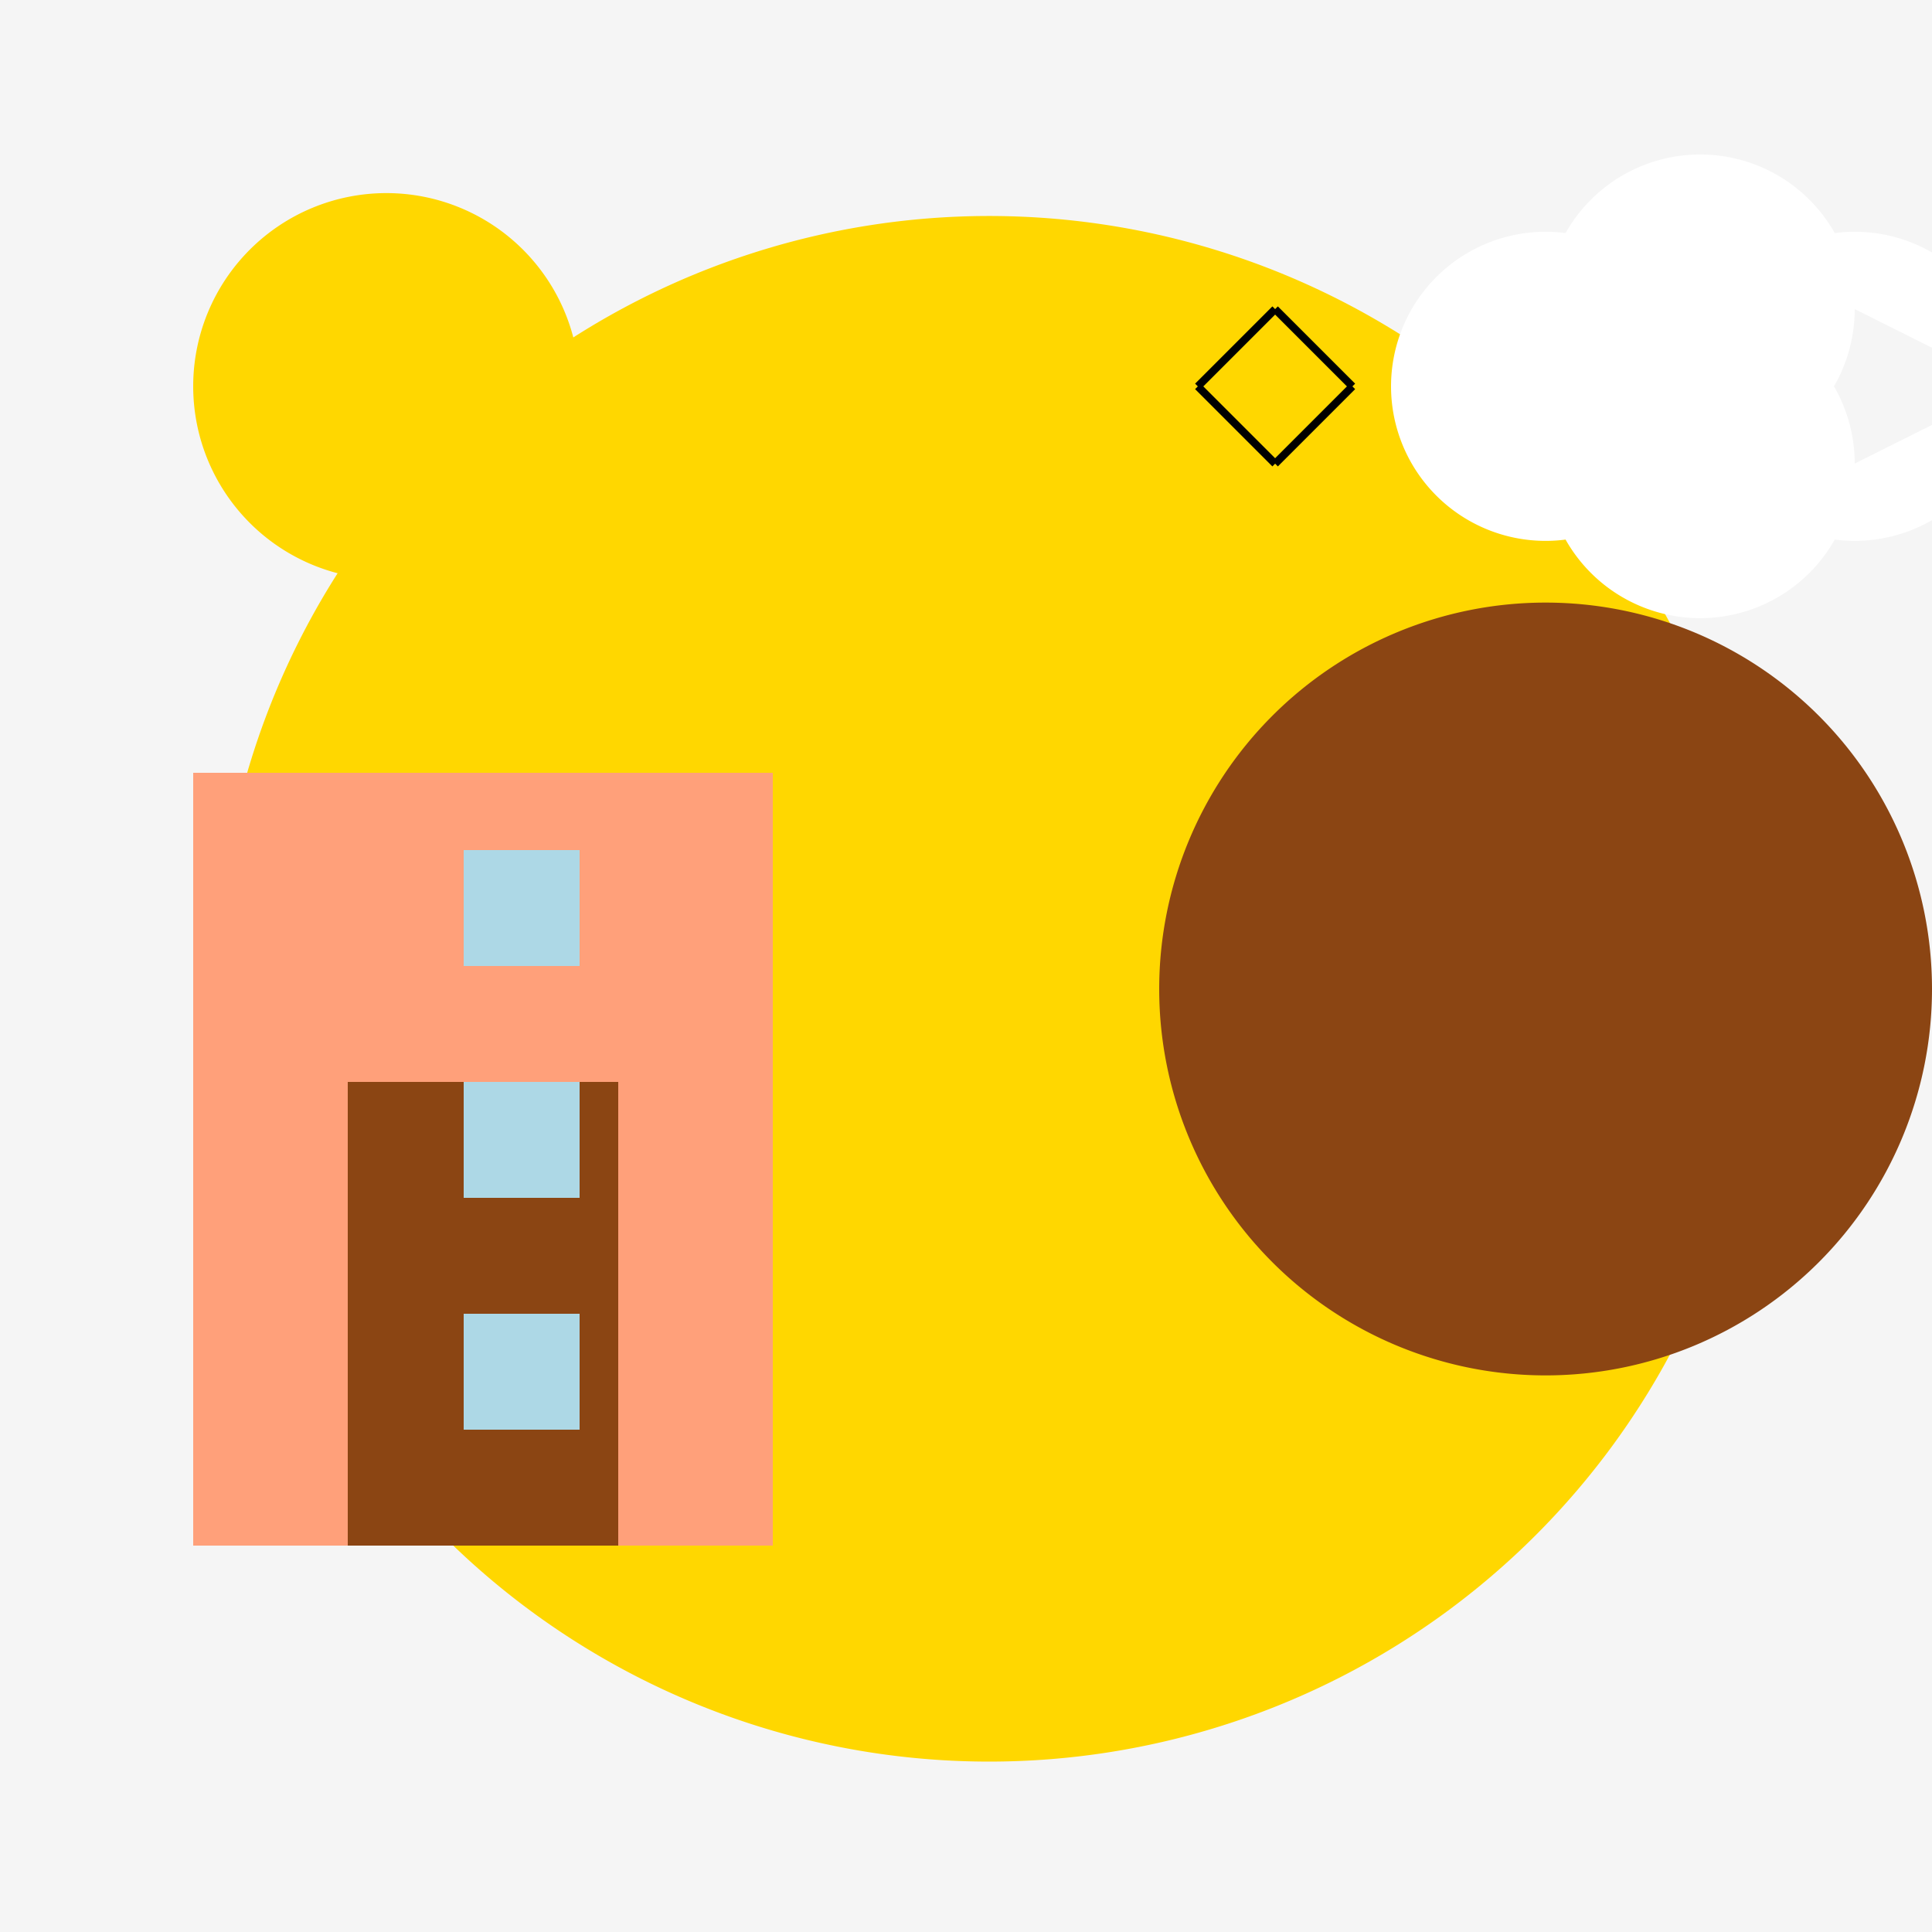
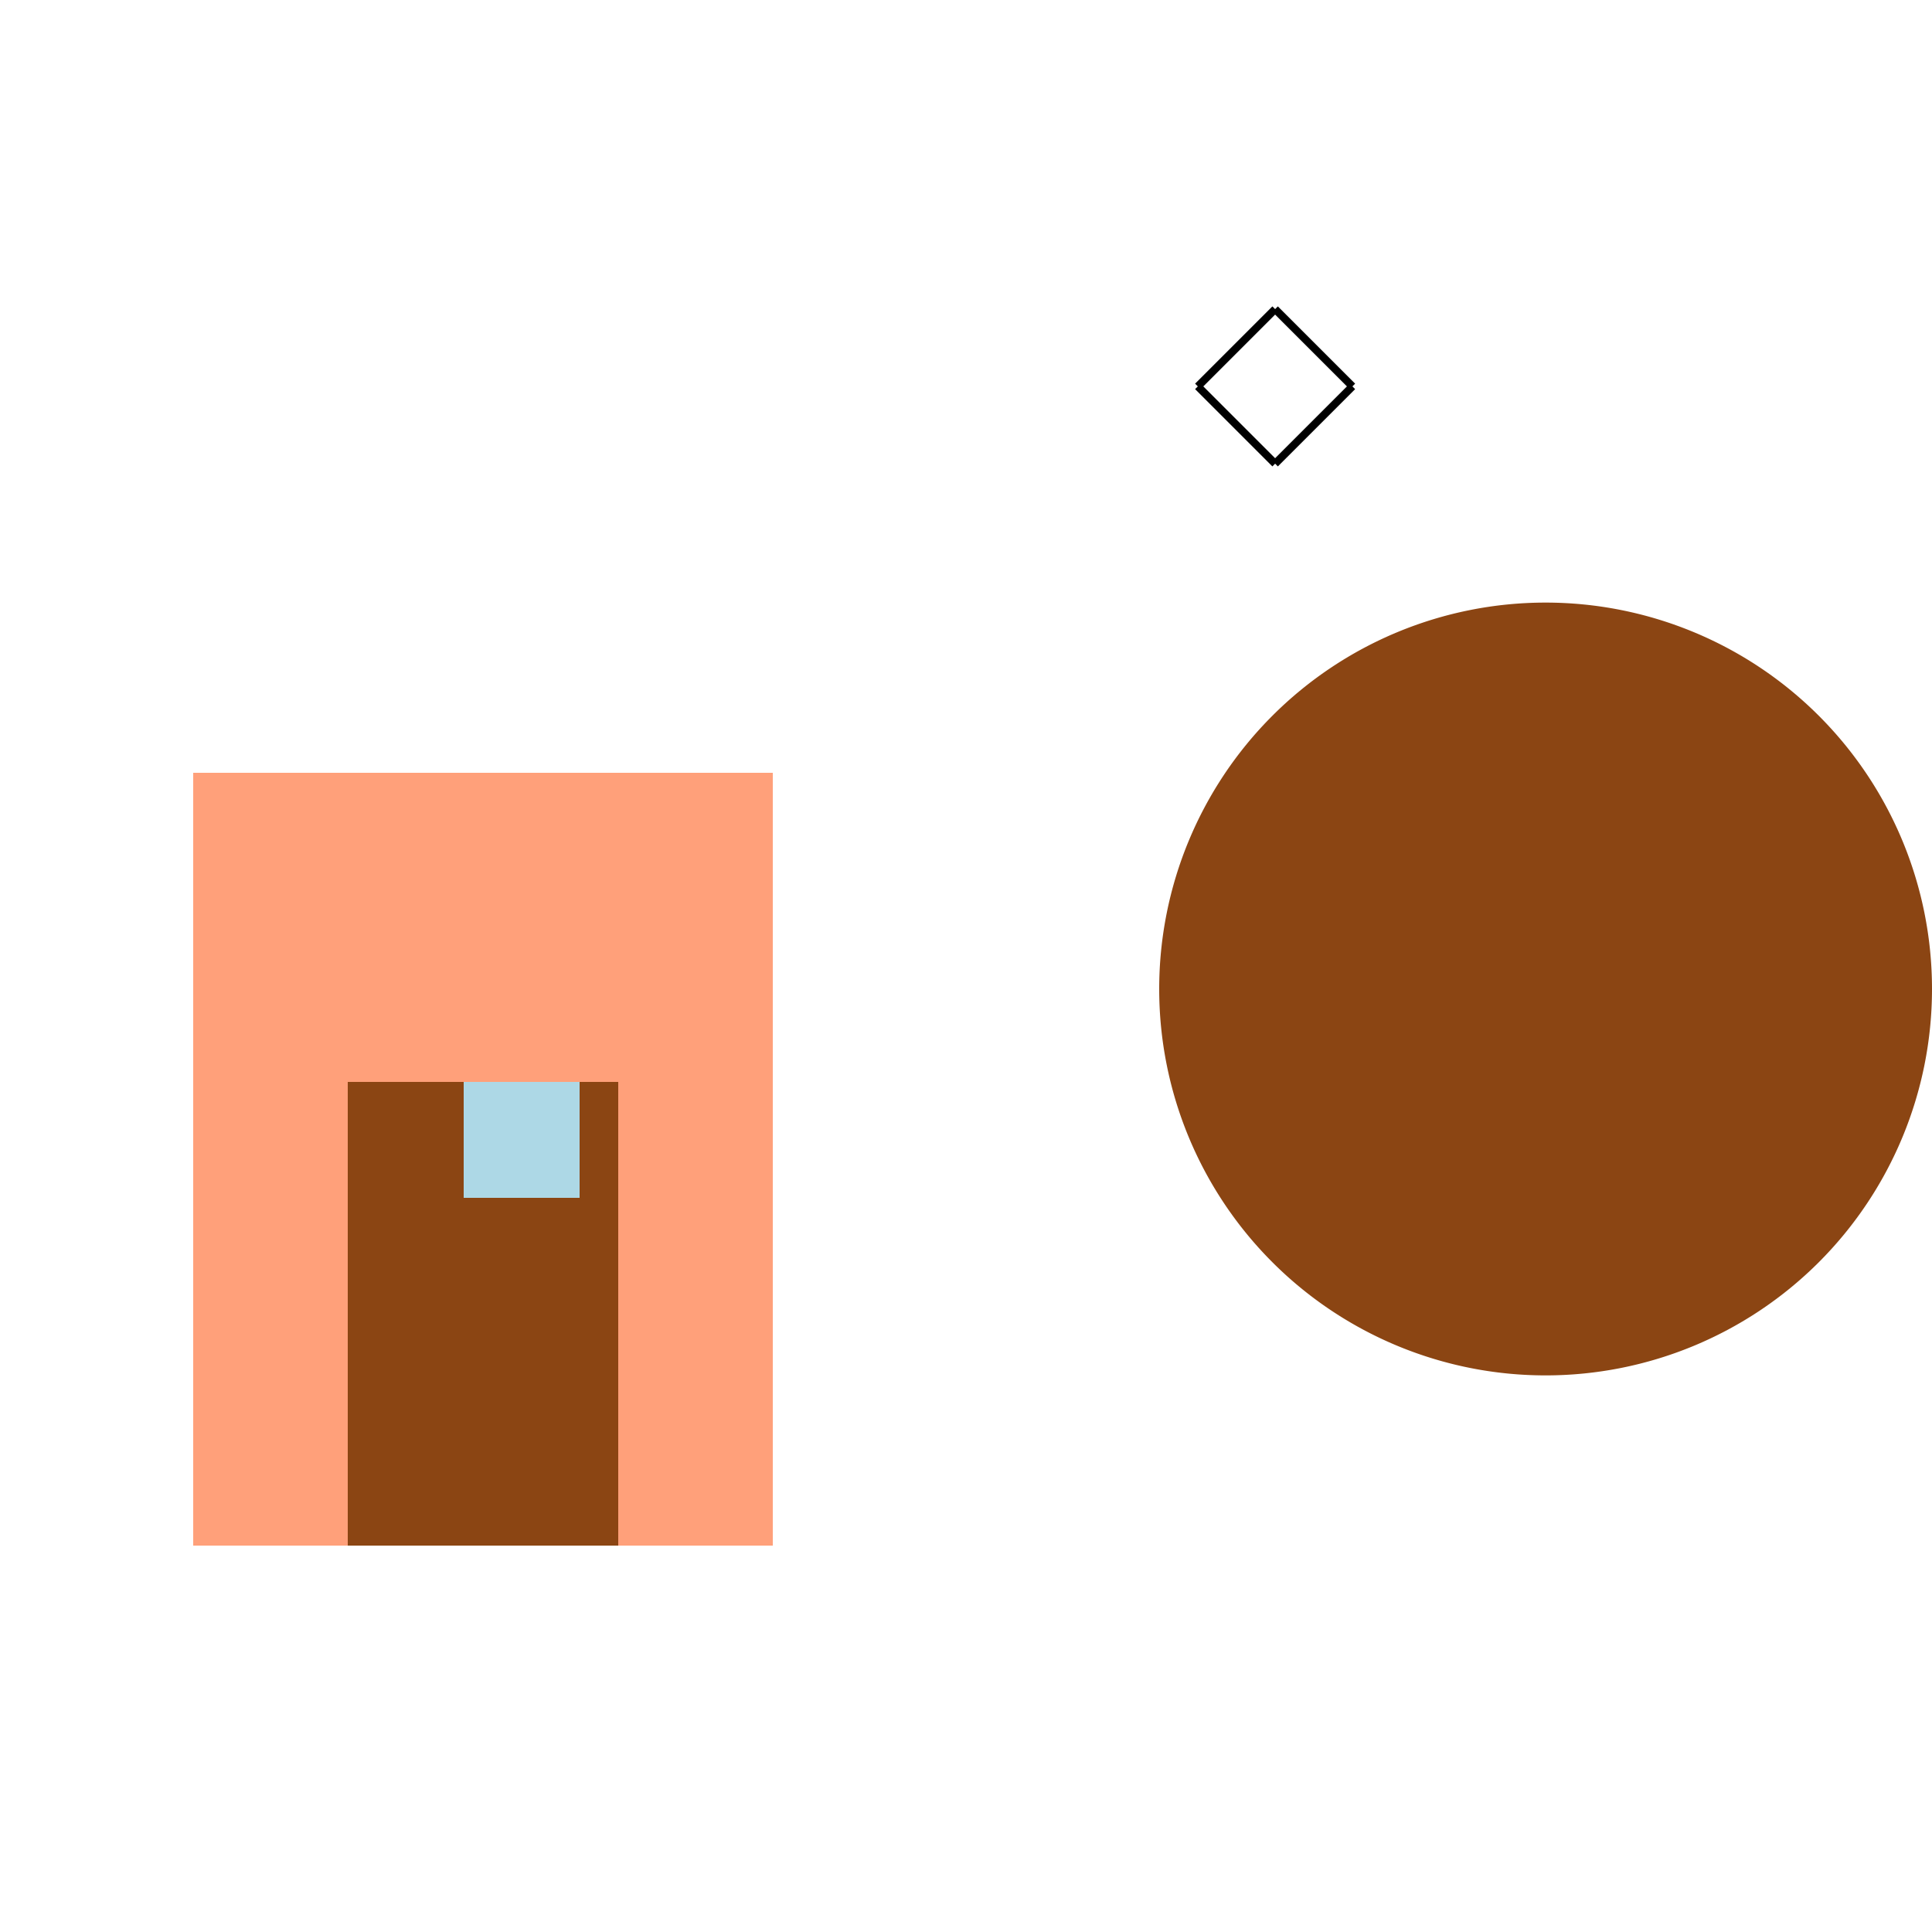
<svg xmlns="http://www.w3.org/2000/svg" width="500" height="500">
  <defs />
  <g>
-     <rect fill="#F5F5F5" stroke="none" x="0" y="0" width="512" height="512" />
-     <path fill="#FFD700" stroke="none" paint-order="stroke fill markers" d=" M 456 256 A 200 200 0 1 1 456 255.8" />
    <path fill="#8B4513" stroke="none" paint-order="stroke fill markers" d=" M 500 256 A 100 100 0 1 1 500 255.9" />
    <rect fill="#FFA07A" stroke="none" x="50" y="200" width="150" height="200" />
    <rect fill="#8B4513" stroke="none" x="90" y="280" width="70" height="120" />
-     <rect fill="#ADD8E6" stroke="none" x="120" y="220" width="30" height="30" />
    <rect fill="#ADD8E6" stroke="none" x="120" y="280" width="30" height="30" />
-     <rect fill="#ADD8E6" stroke="none" x="120" y="340" width="30" height="30" />
-     <path fill="#FFD700" stroke="none" paint-order="stroke fill markers" d=" M 150 100 A 50 50 0 1 1 150 99.95" />
    <path fill="none" stroke="#000000" paint-order="fill stroke markers" d=" M 350 100 L 330 80 M 330 80 L 310 100 M 310 100 L 330 120 M 330 120 L 350 100 Z" stroke-miterlimit="10" stroke-width="2" stroke-dasharray="" />
    <path fill="#FFFFFF" stroke="none" paint-order="stroke fill markers" d=" M 440 100 A 40 40 0 1 1 440 99.96 L 480 120 A 40 40 0 1 1 480 119.96 L 520 100 A 40 40 0 1 1 520 99.96 L 480 80 A 40 40 0 1 1 480 79.96" />
  </g>
</svg>